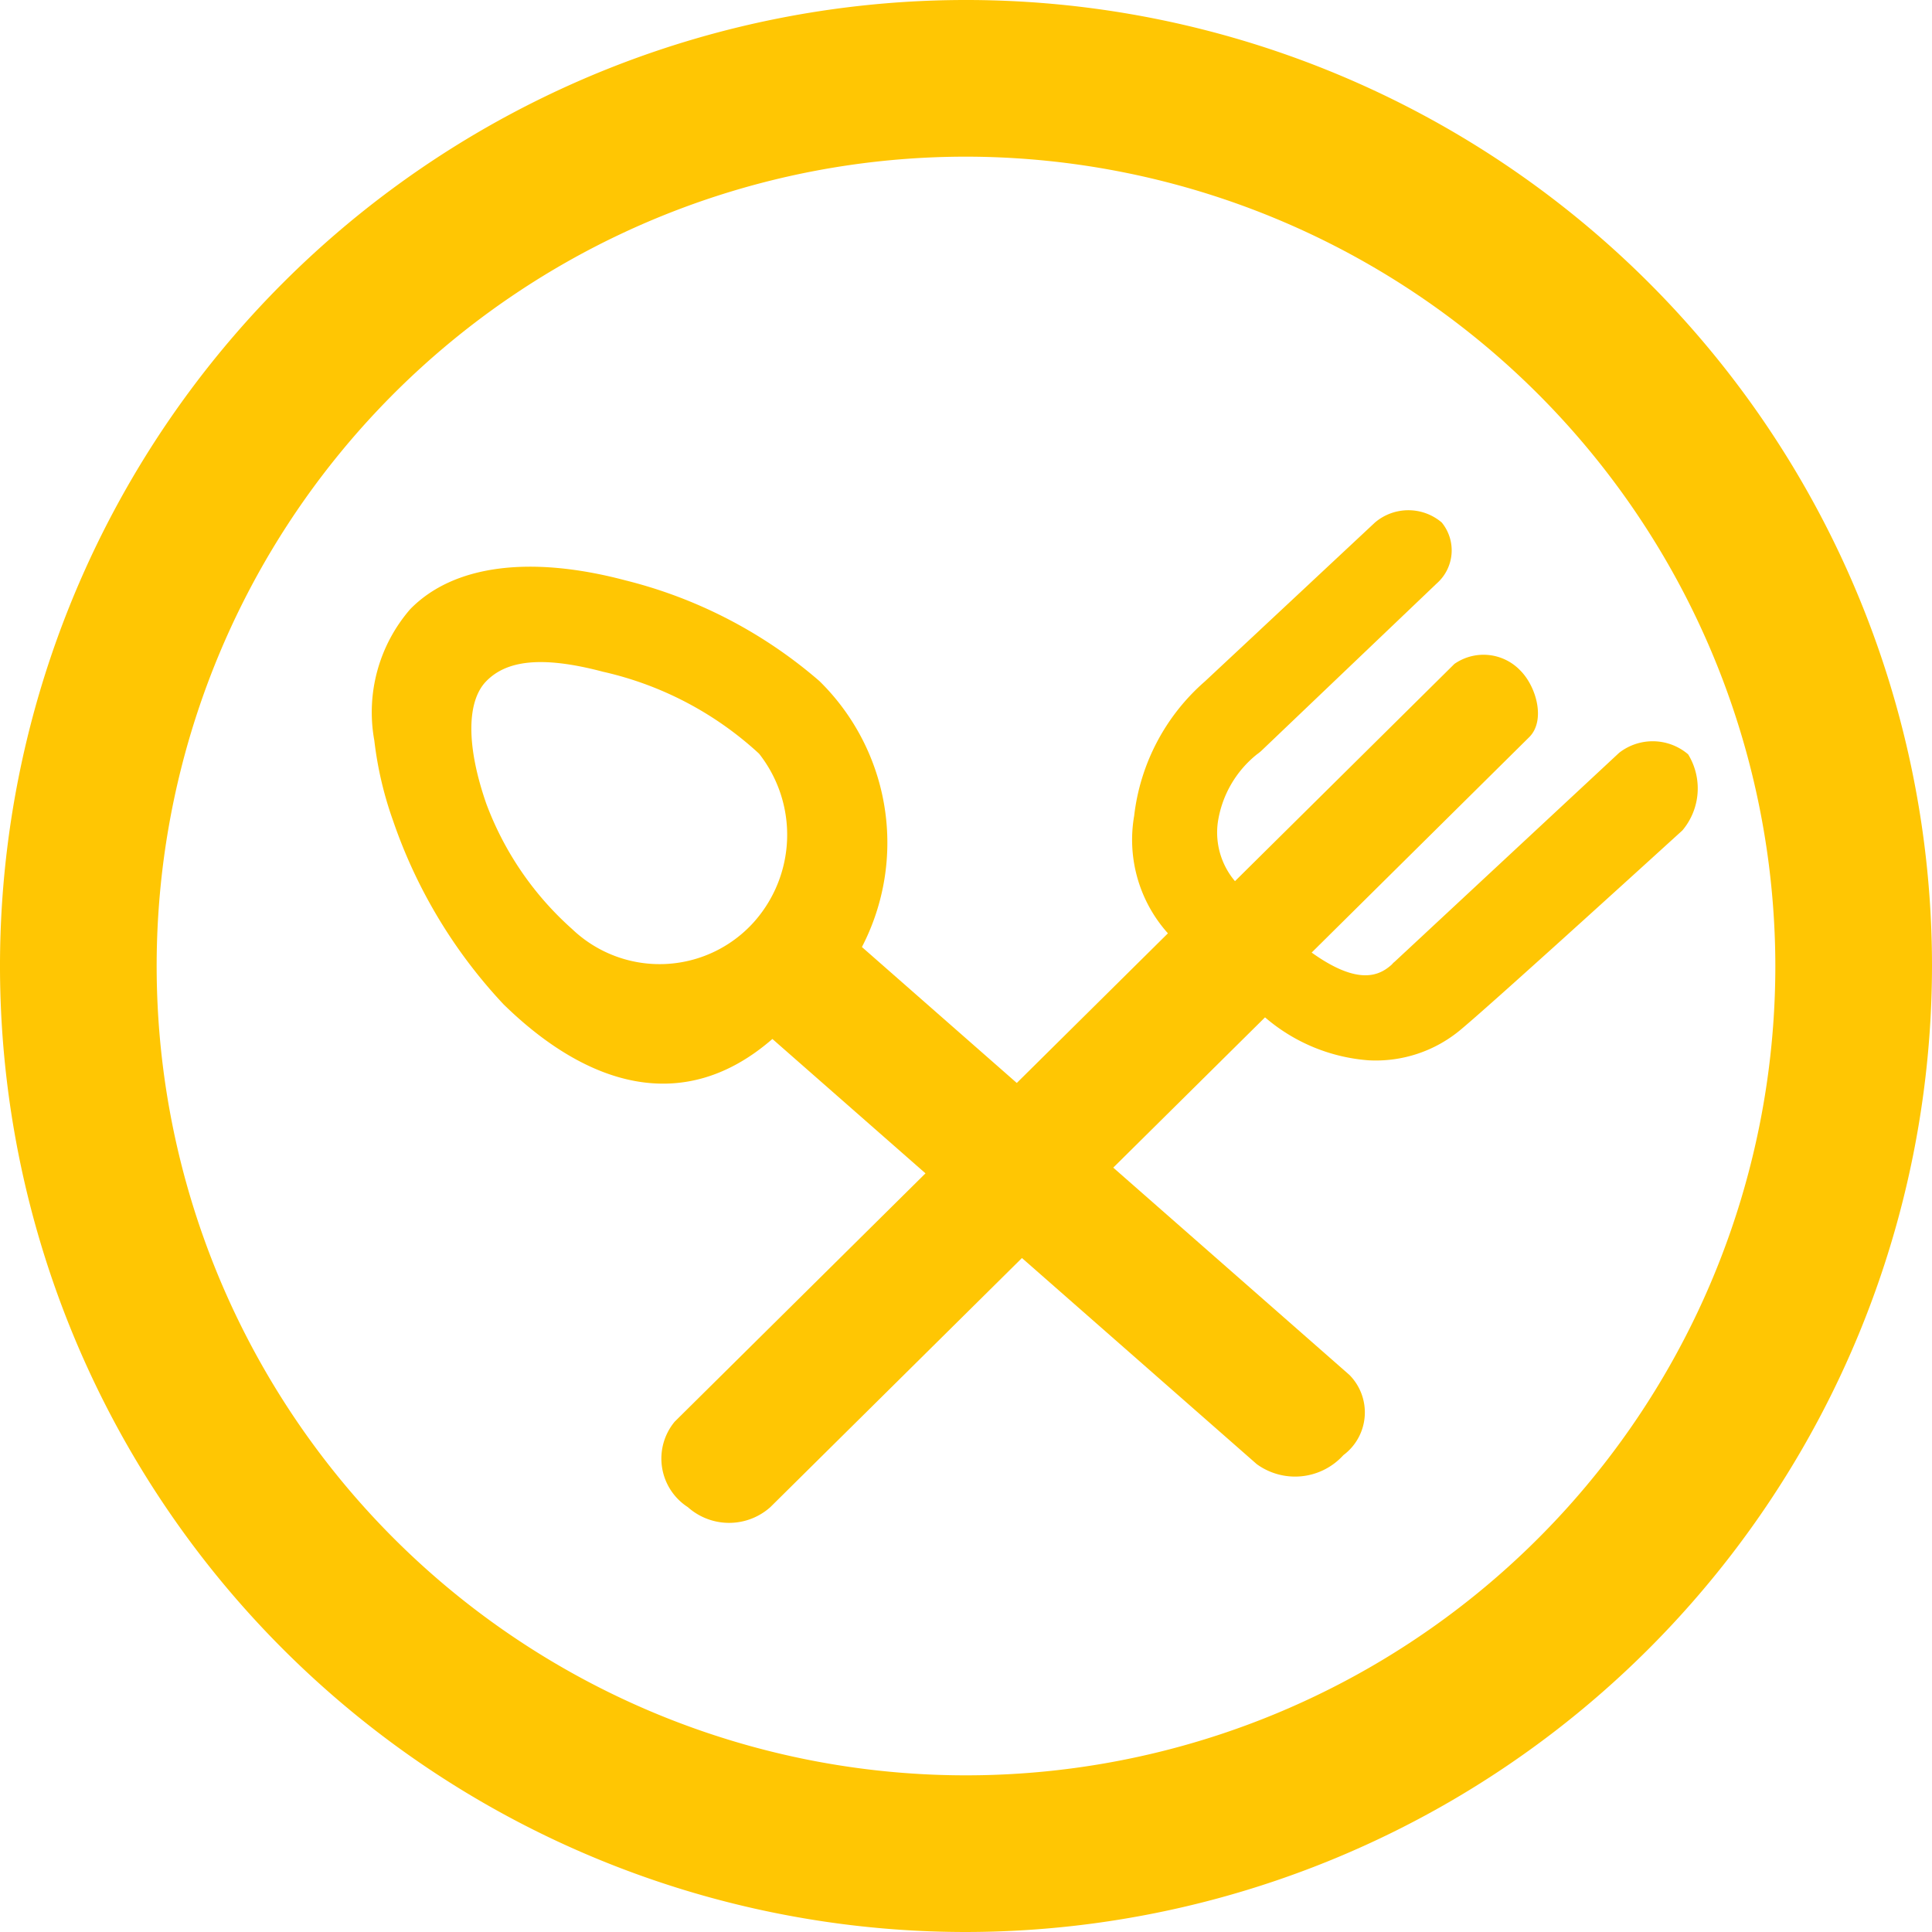
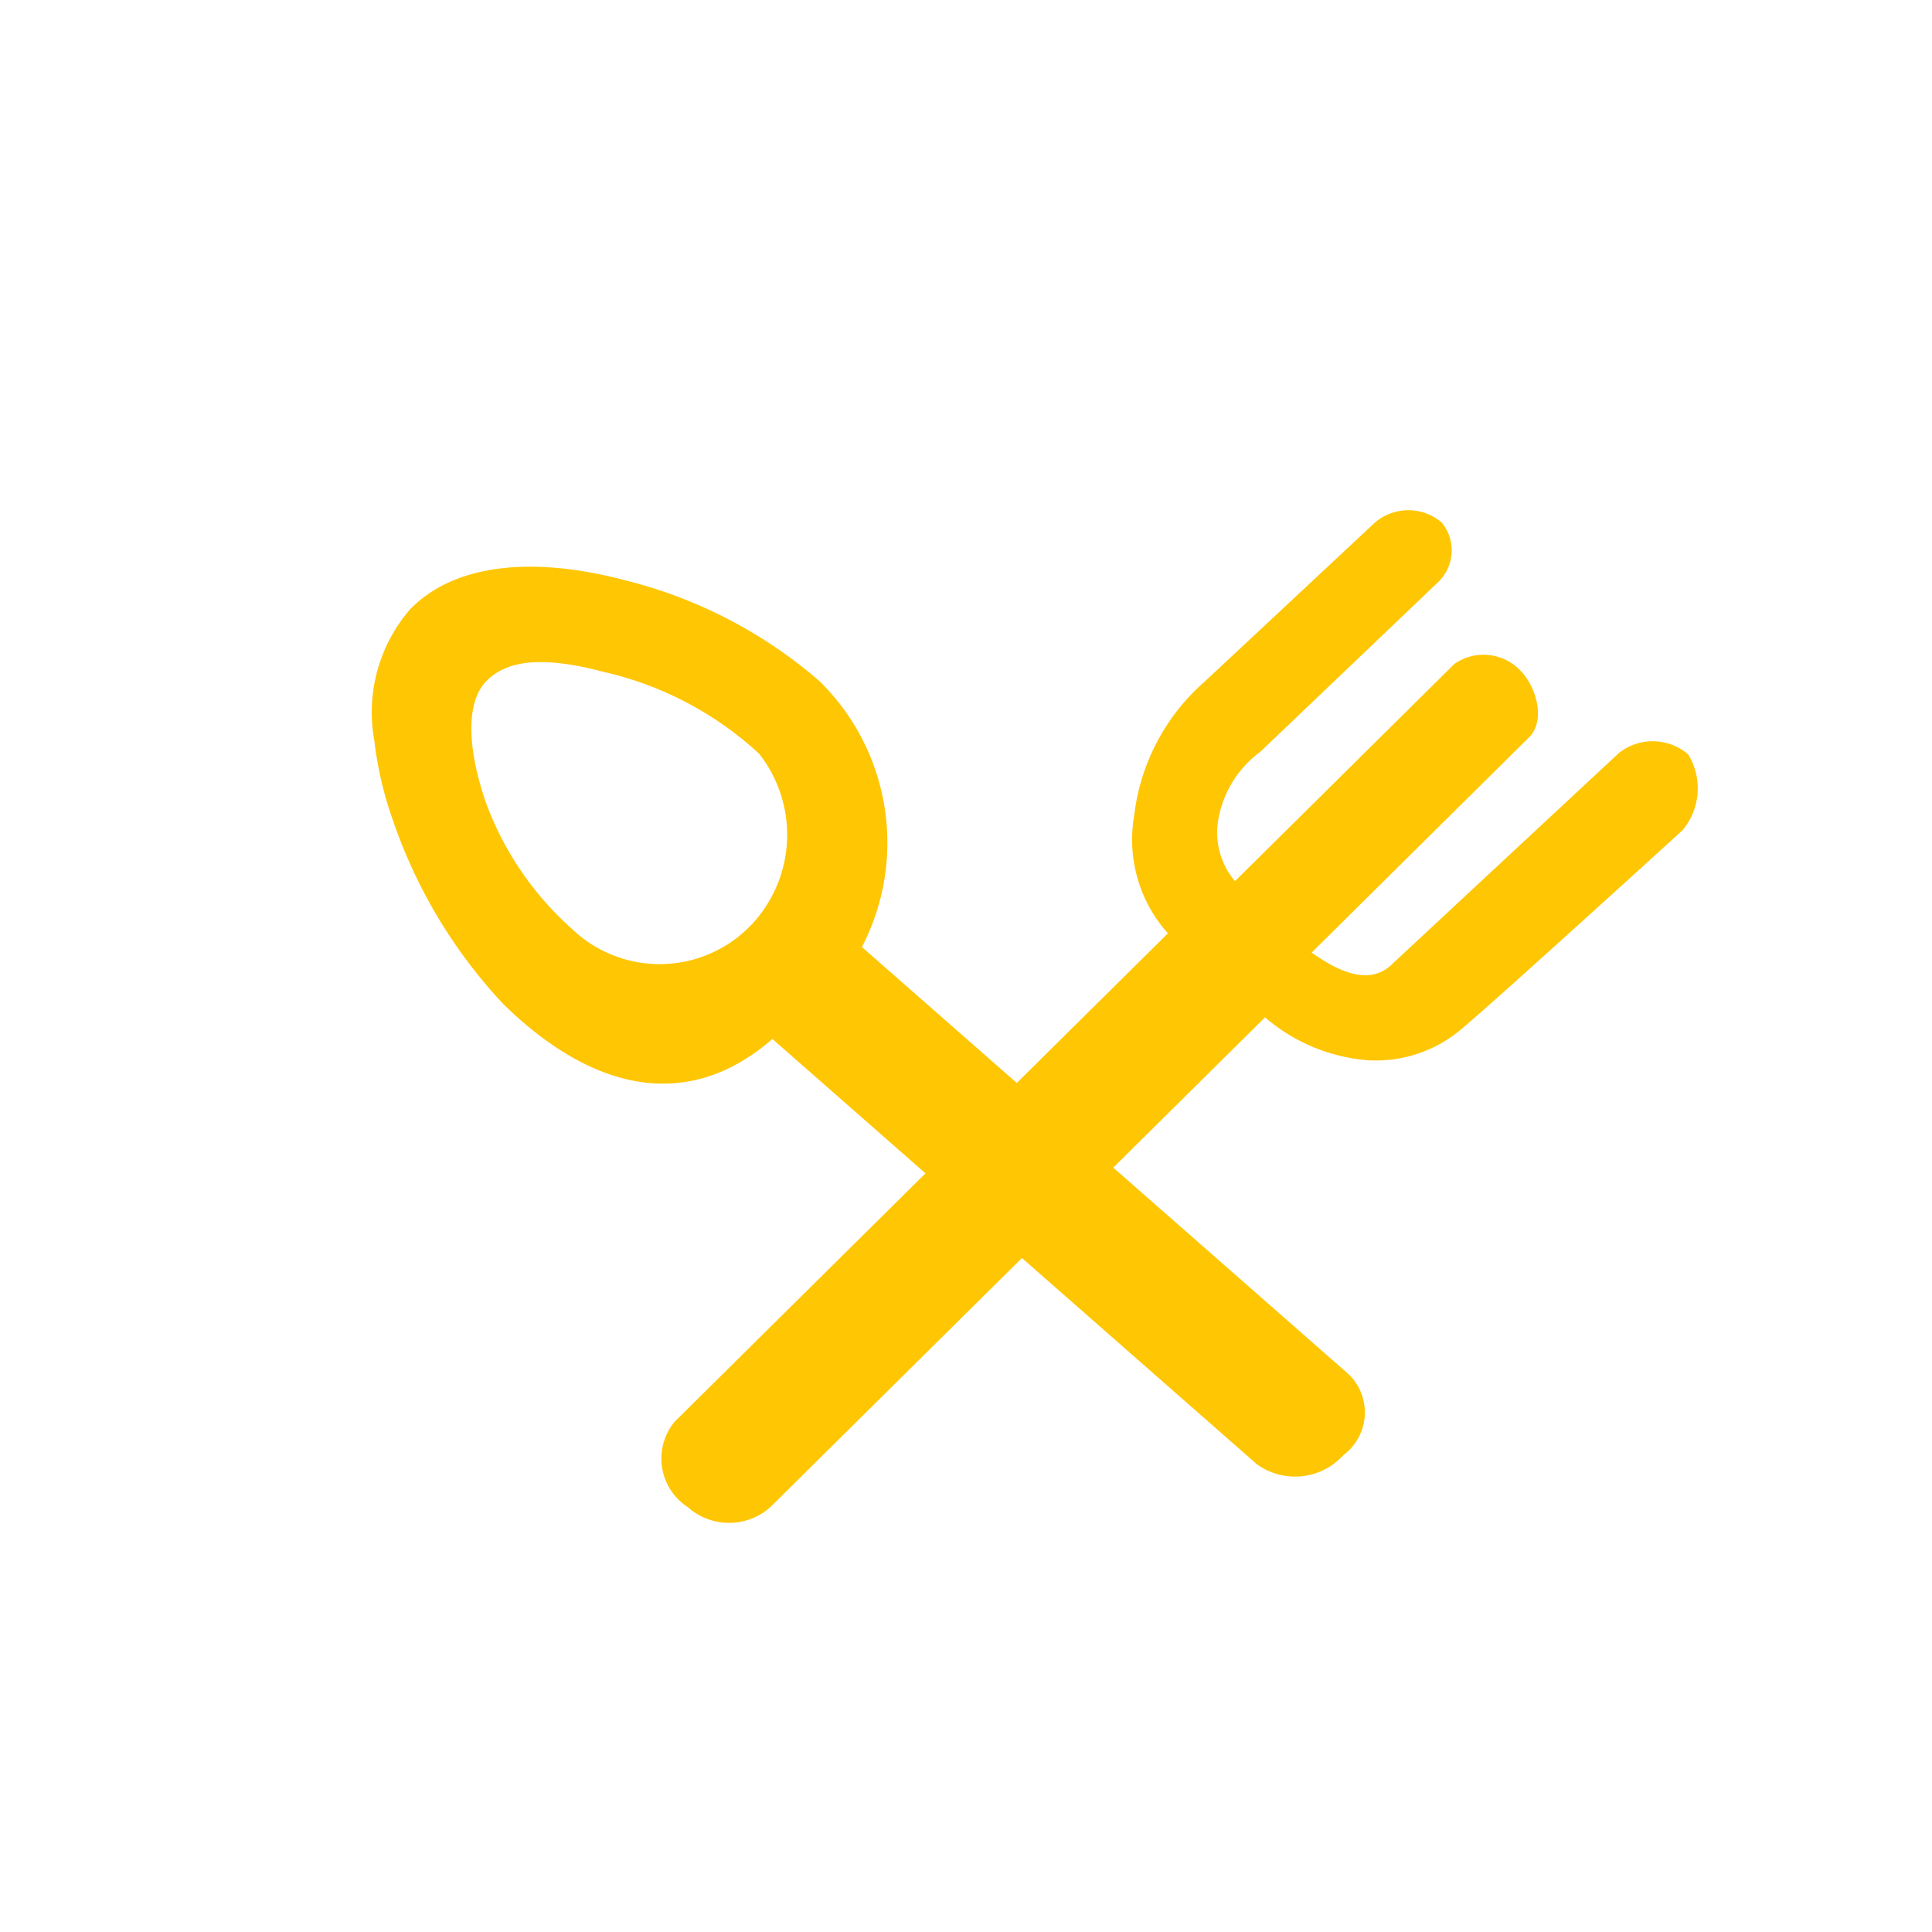
<svg xmlns="http://www.w3.org/2000/svg" width="45" height="45" viewBox="0 0 45 45">
  <g id="Real-time_score_updates" data-name="Real-time score updates" transform="translate(-456.616 -123.693)">
    <g id="Healthy_breakfast-_careers" data-name="Healthy breakfast- careers" transform="translate(-1068.066 -471.729)">
      <path id="Path_1470" data-name="Path 1470" d="M1550.687,615.732a3.077,3.077,0,0,0,2.16-.717c.8-.665,5.16-4.638,5.16-4.638a1.518,1.518,0,0,0,.133-1.771,1.27,1.27,0,0,0-1.608-.035l-5.227,4.865a.34.34,0,0,0-.064.063c-.278.251-.763.516-1.87-.276l5.067-5.017c.384-.381.175-1.168-.206-1.552a1.185,1.185,0,0,0-1.536-.154l-5.111,5.06a1.754,1.754,0,0,1-.4-1.366,2.5,2.5,0,0,1,.914-1.59.948.948,0,0,0,.1-.08l4.087-3.9a1.026,1.026,0,0,0,.115-1.418,1.2,1.2,0,0,0-1.555,0l-3.96,3.7a4.9,4.9,0,0,0-1.649,3.132,3.262,3.262,0,0,0,.786,2.737l-11.487,11.373a1.346,1.346,0,0,0,.305,1.992,1.443,1.443,0,0,0,1.922,0l11.522-11.408A4.174,4.174,0,0,0,1550.687,615.732Z" transform="translate(5.862 4.386)" fill="#ffc603" />
-       <path id="Path_2393" data-name="Path 2393" d="M516.755,2824.191a22.5,22.5,0,1,1,22.5-22.5A22.524,22.524,0,0,1,516.755,2824.191Zm0-41.351a18.851,18.851,0,1,0,18.851,18.851A18.873,18.873,0,0,0,516.755,2782.84Z" transform="translate(1030.427 -2183.769)" fill="#ffc603" />
      <path id="Path_1471" data-name="Path 1471" d="M22.588.611A1.24,1.24,0,0,0,20.748.273L9.648,10.516a5.269,5.269,0,0,0-6.261.334A10.932,10.932,0,0,0,.58,15.1c-.82,2.154-.77,3.947.143,5.048A3.664,3.664,0,0,0,3.672,21.3a8.459,8.459,0,0,0,1.909-.239A11.848,11.848,0,0,0,10.1,18.952c2.123-1.759,3.013-3.919,1.458-6.139L22.584,2.639A1.517,1.517,0,0,0,22.588.611ZM8.522,17.183a7.32,7.32,0,0,1-3.115,1.68c-1.412.329-2.424.194-2.831-.3-.423-.51-.467-1.322.066-2.724a7.926,7.926,0,0,1,2.278-3.414,3.052,3.052,0,0,1,3.9.546A2.949,2.949,0,0,1,8.522,17.183Z" transform="matrix(0.105, 0.995, -0.995, 0.105, 1554.208, 606.776)" fill="#ffc603" />
    </g>
  </g>
</svg>